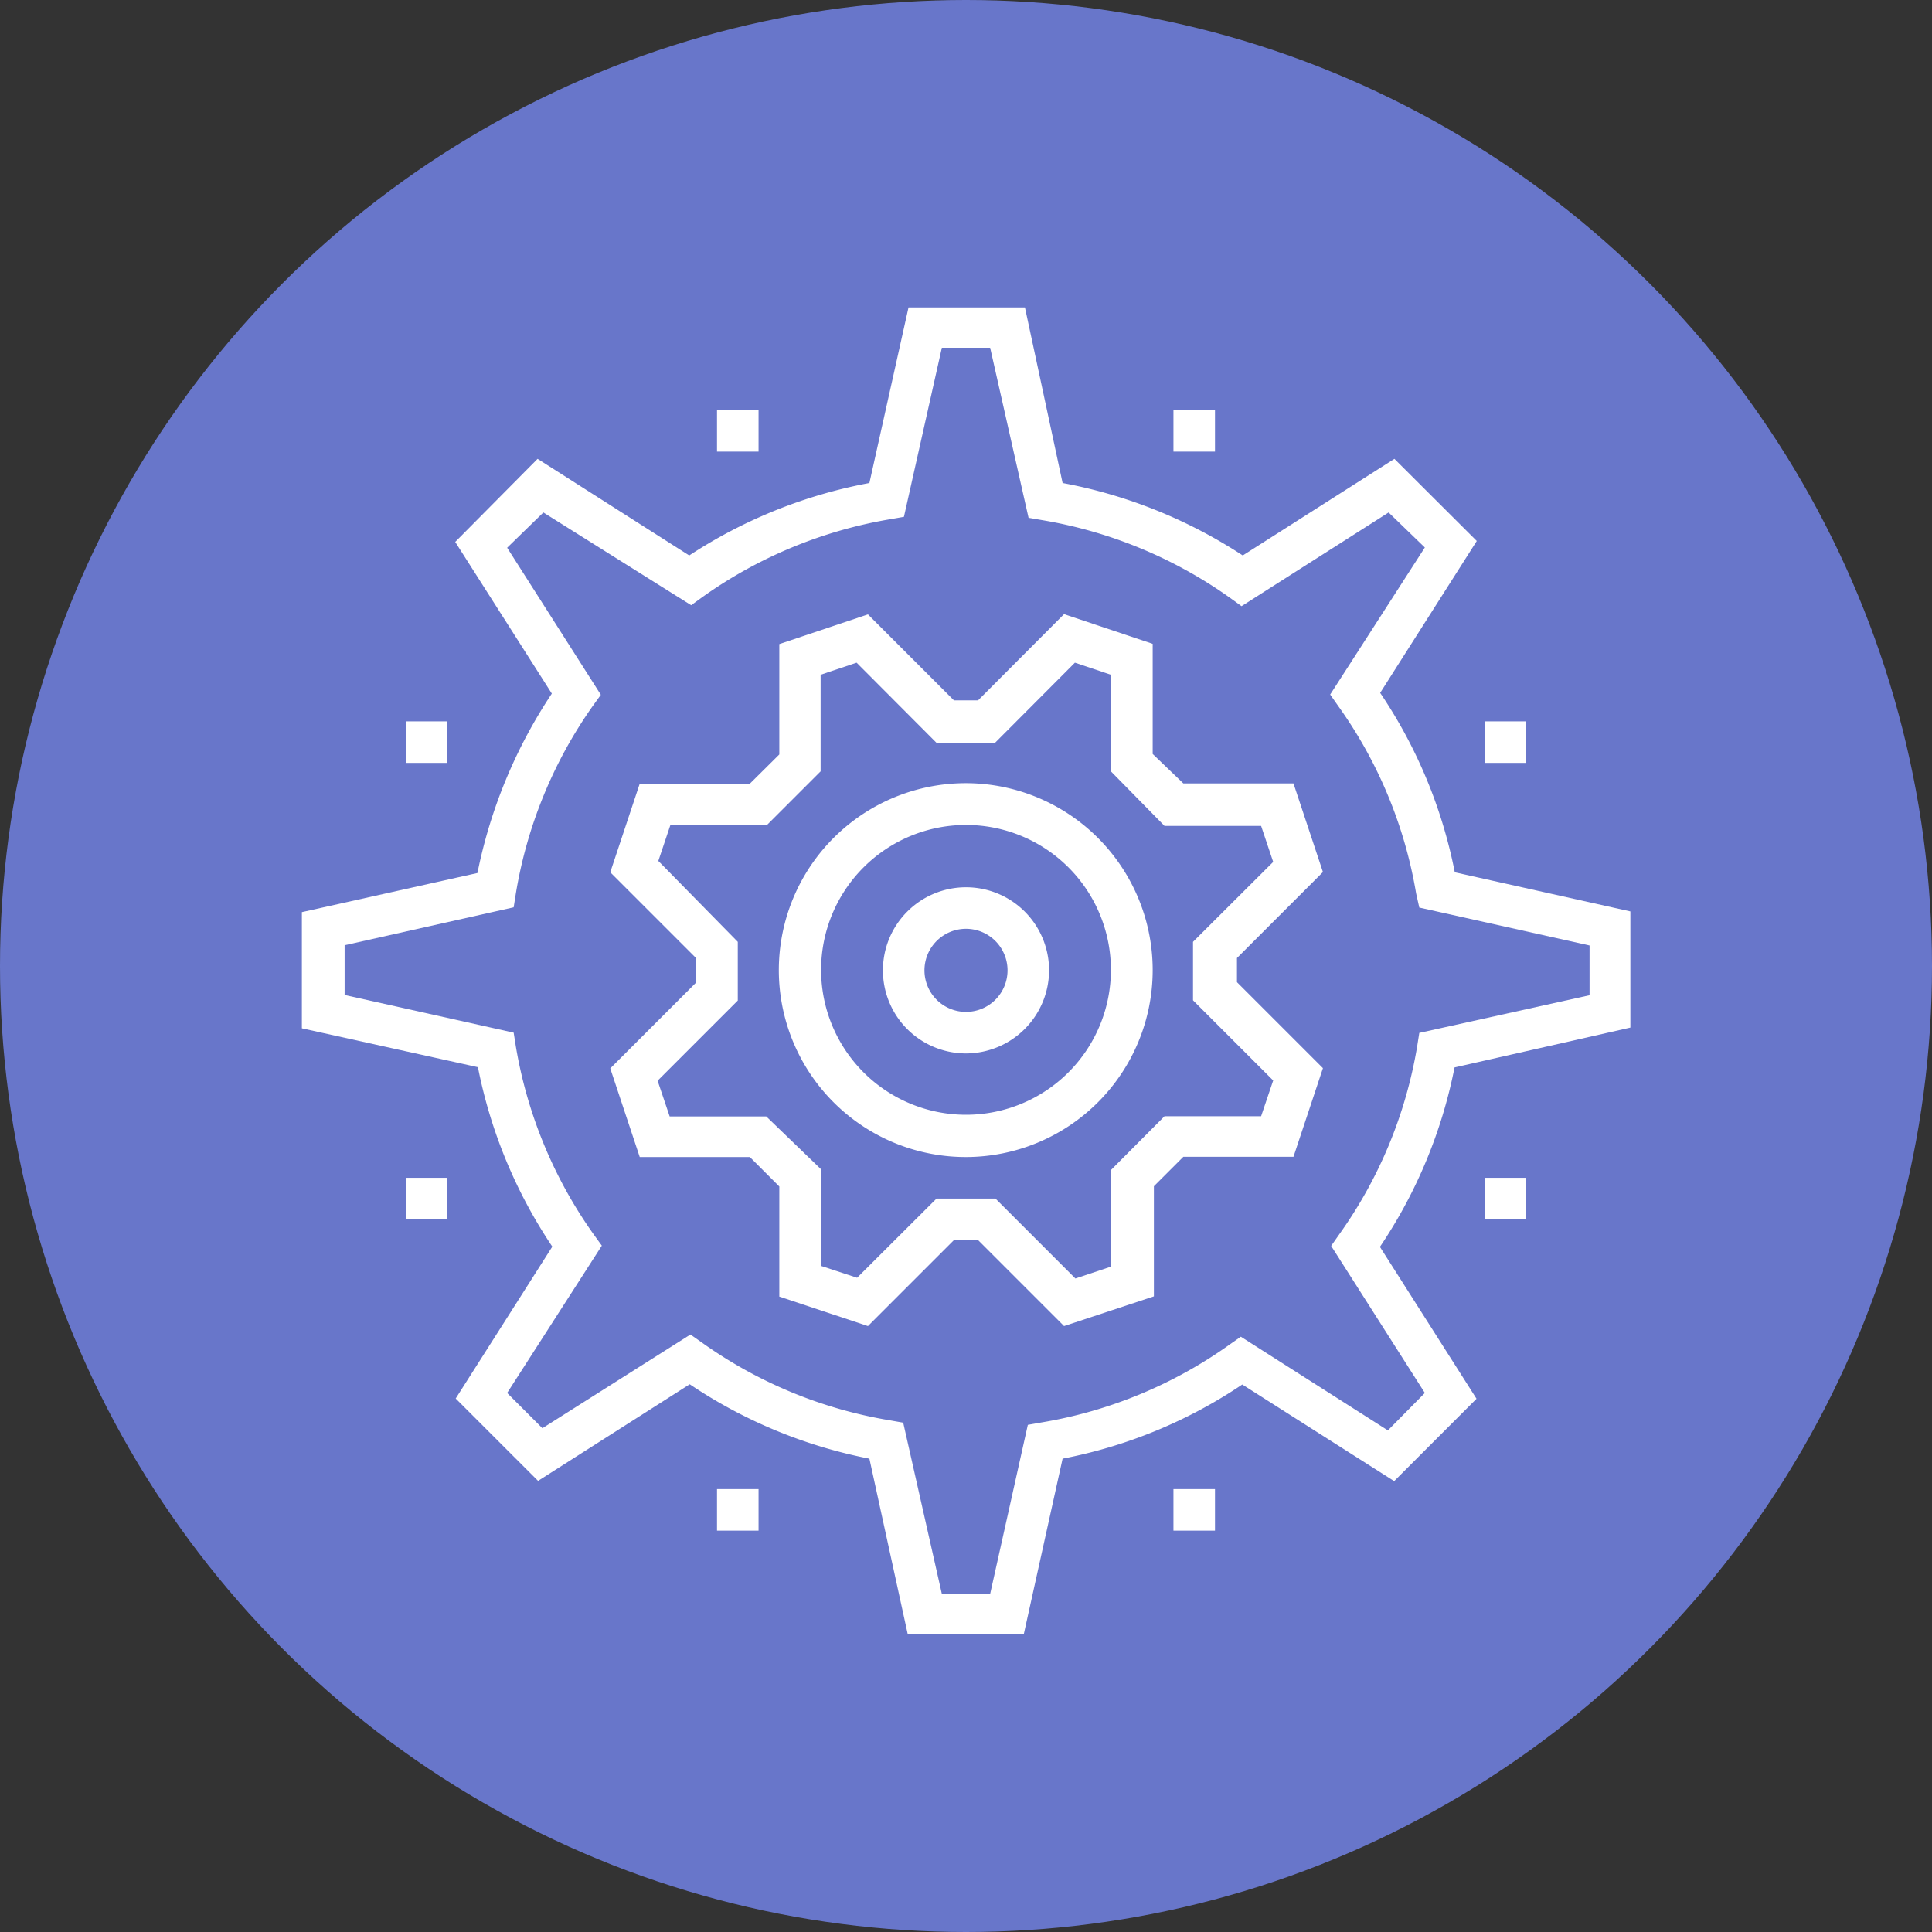
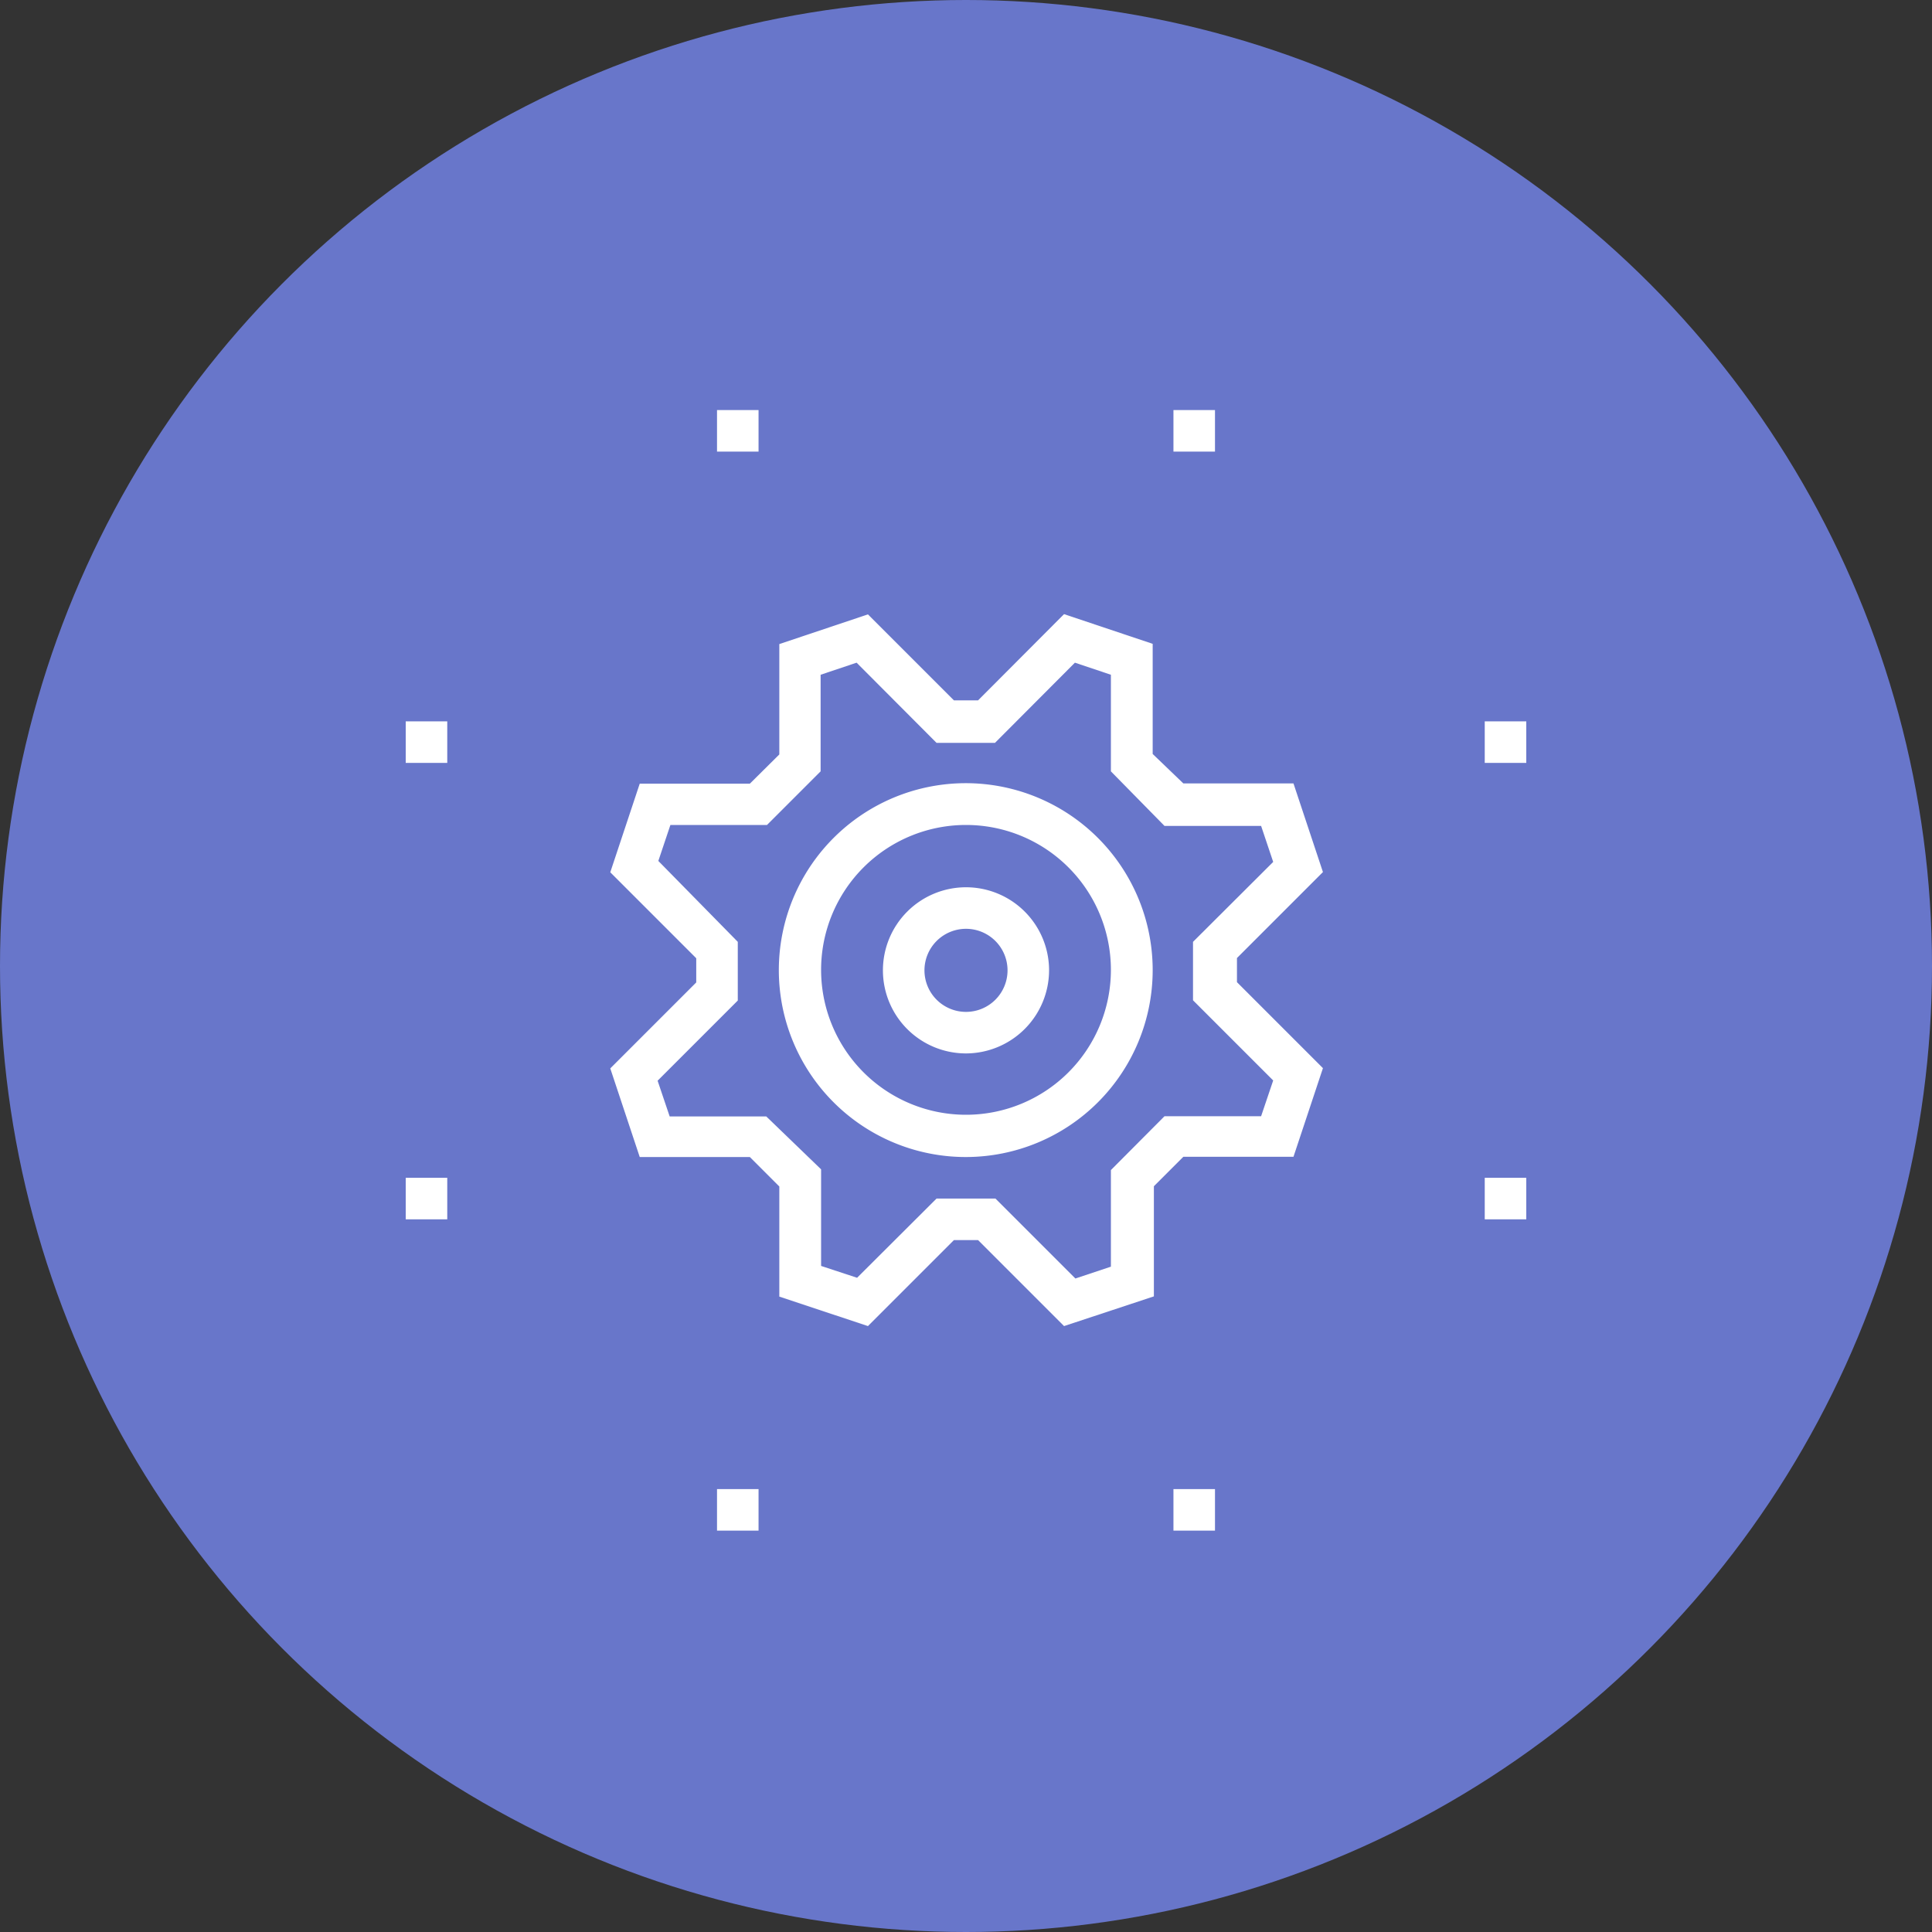
<svg xmlns="http://www.w3.org/2000/svg" viewBox="0 0 80 80">
  <rect x="0" y="0" width="80" height="80" fill="#333333" stroke="none" />
  <defs>
    <style>.cls-1{fill:#6876ca;}.cls-2{fill:#fff;}</style>
  </defs>
  <title>资源 4</title>
  <g id="图层_2" data-name="图层 2">
    <g id="图层_1-2" data-name="图层 1">
      <circle class="cls-1" cx="40" cy="40" r="40" />
-       <path class="cls-2" d="M37.59,67.68,36,60.4a20.27,20.27,0,0,1-7.44-3.08l-6.28,4-3.41-3.41,4-6.29a20.4,20.4,0,0,1-3.08-7.43L12.5,42.58V37.77l7.27-1.62a20.82,20.82,0,0,1,3.08-7.43l-4-6.28L22.26,19l6.28,4A20.4,20.4,0,0,1,36,20l1.62-7.27h4.82L44,20A20.44,20.44,0,0,1,51.46,23l6.28-4,3.41,3.4-4,6.29a20.24,20.24,0,0,1,3.09,7.43l7.27,1.62v4.81L60.23,44.2a20.34,20.34,0,0,1-3.09,7.43l4,6.29-3.41,3.41-6.29-4A20.15,20.15,0,0,1,44,60.4l-1.61,7.28Zm-9-12.42.47.33a18.62,18.62,0,0,0,7.77,3.22l.57.1L39,66H41l1.56-7,.57-.1a18.66,18.66,0,0,0,7.78-3.22l.47-.33,6.09,3.88L59,57.68l-3.88-6.09.33-.47a18.68,18.68,0,0,0,3.23-7.78l.09-.57,7.05-1.56V39.15l-7.05-1.57L58.64,37a18.64,18.64,0,0,0-3.23-7.77l-.33-.47L59,22.67,57.5,21.22,51.41,25.1l-.47-.34a18.75,18.75,0,0,0-7.77-3.22l-.58-.1L41,14.4H39l-1.57,7-.57.1a18.75,18.75,0,0,0-7.77,3.22l-.47.34L22.5,21.22,21,22.68l3.88,6.09-.34.47A18.75,18.75,0,0,0,21.36,37l-.09.57-7,1.57v2.06l7,1.56.09.57a18.79,18.79,0,0,0,3.22,7.78l.34.47L21,57.68l1.46,1.46Z" />
      <path class="cls-2" d="M44.06,54.91,40.5,51.35h-1l-3.56,3.56-3.67-1.22V49.13l-1.22-1.22H26.49l-1.22-3.67,3.56-3.56v-1l-3.56-3.56,1.22-3.67h4.56l1.22-1.21V26.67l3.67-1.23L39.5,29h1l3.56-3.57,3.67,1.23v4.56L49,32.44h4.56l1.22,3.67-3.56,3.56v1l3.56,3.56-1.22,3.67H49l-1.22,1.22v4.56Zm-5.28-5.28h2.44l3.31,3.31L46,52.45v-4l2.22-2.23h4l.5-1.48-3.32-3.32V39l3.32-3.31-.5-1.49h-4L46,31.94v-4l-1.49-.5-3.31,3.32H38.78l-3.31-3.32-1.49.5v4l-2.22,2.22h-4l-.5,1.49L30.55,39v2.43l-3.32,3.32.5,1.48h4L34,48.42v4l1.49.49Z" />
      <path class="cls-2" d="M40,47.91a7.74,7.74,0,1,1,7.73-7.73A7.74,7.74,0,0,1,40,47.91Zm0-13.75a6,6,0,1,0,6,6A6,6,0,0,0,40,34.16Z" />
      <path class="cls-2" d="M40,43.62a3.44,3.44,0,1,1,3.44-3.44A3.45,3.45,0,0,1,40,43.62Zm0-5.16a1.72,1.72,0,1,0,1.72,1.72A1.72,1.72,0,0,0,40,38.46Z" />
      <rect class="cls-2" x="29.69" y="16.98" width="1.72" height="1.72" />
      <rect class="cls-2" x="48.59" y="16.98" width="1.72" height="1.72" />
      <rect class="cls-2" x="29.69" y="61.66" width="1.72" height="1.72" />
      <rect class="cls-2" x="48.59" y="61.66" width="1.72" height="1.72" />
      <rect class="cls-2" x="61.48" y="29.87" width="1.72" height="1.72" />
      <rect class="cls-2" x="16.8" y="29.87" width="1.72" height="1.72" />
      <rect class="cls-2" x="61.48" y="48.77" width="1.72" height="1.72" />
      <rect class="cls-2" x="16.8" y="48.77" width="1.72" height="1.72" />
    </g>
  </g>
</svg>